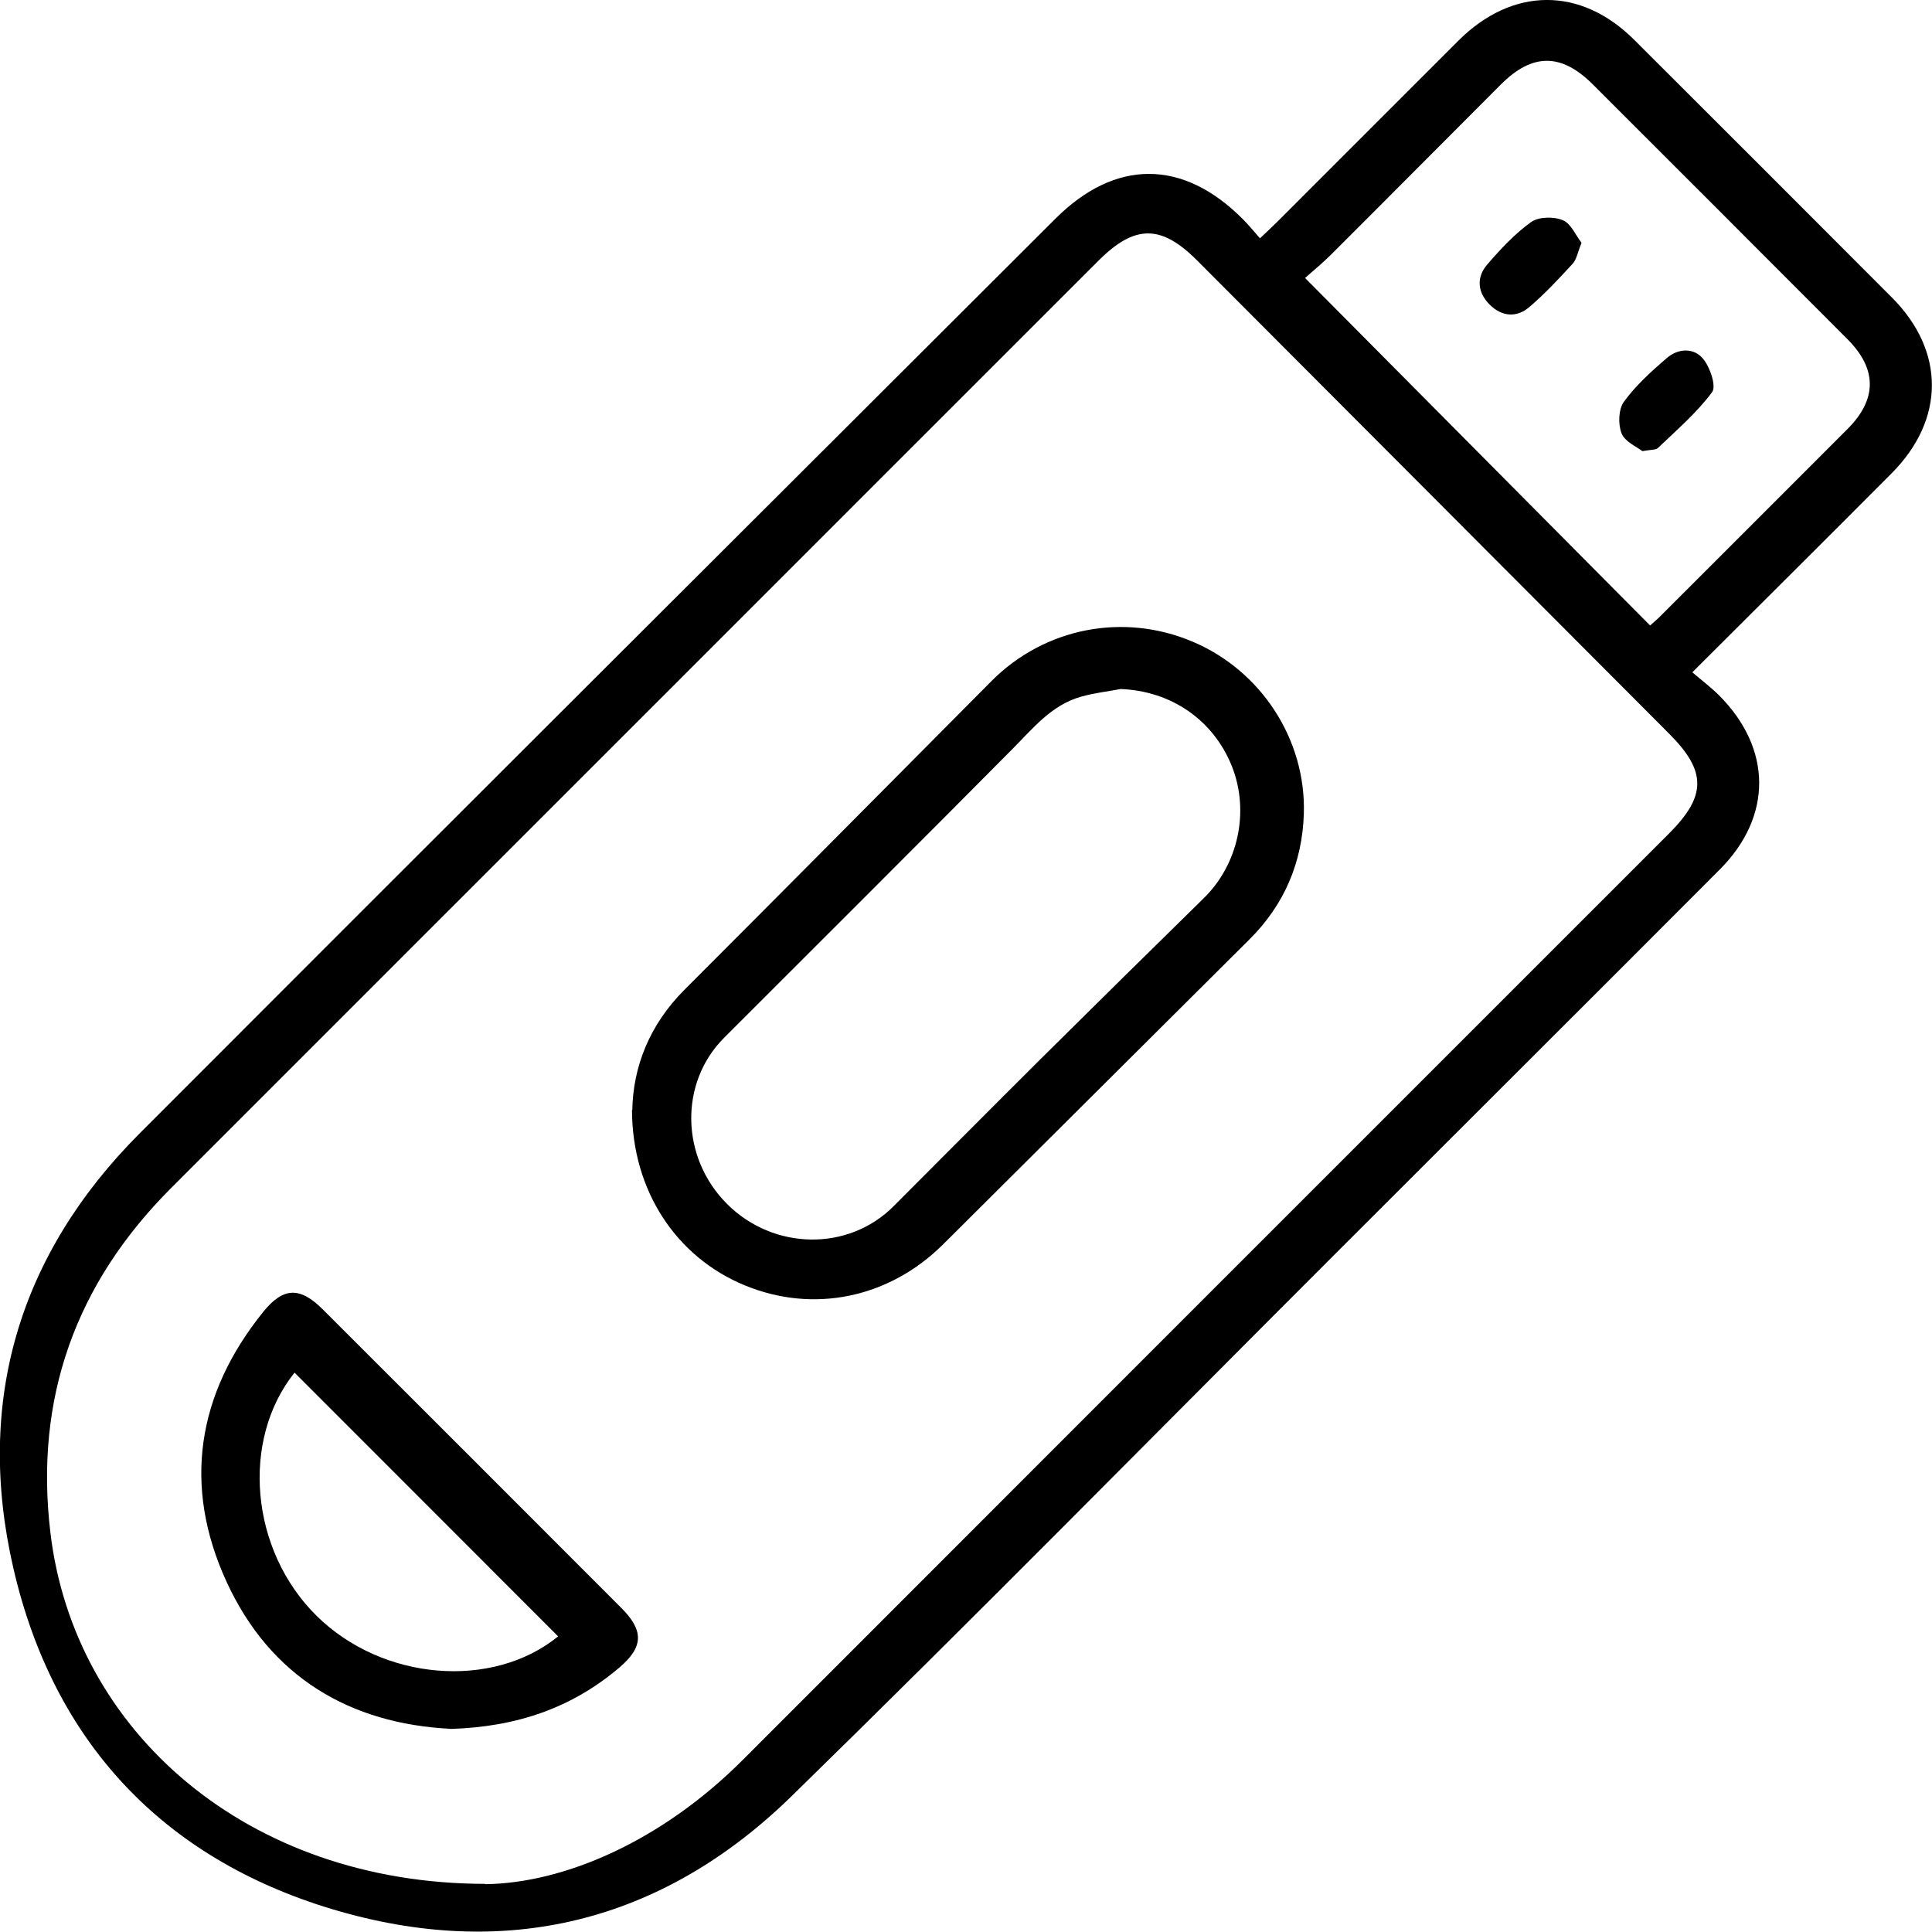
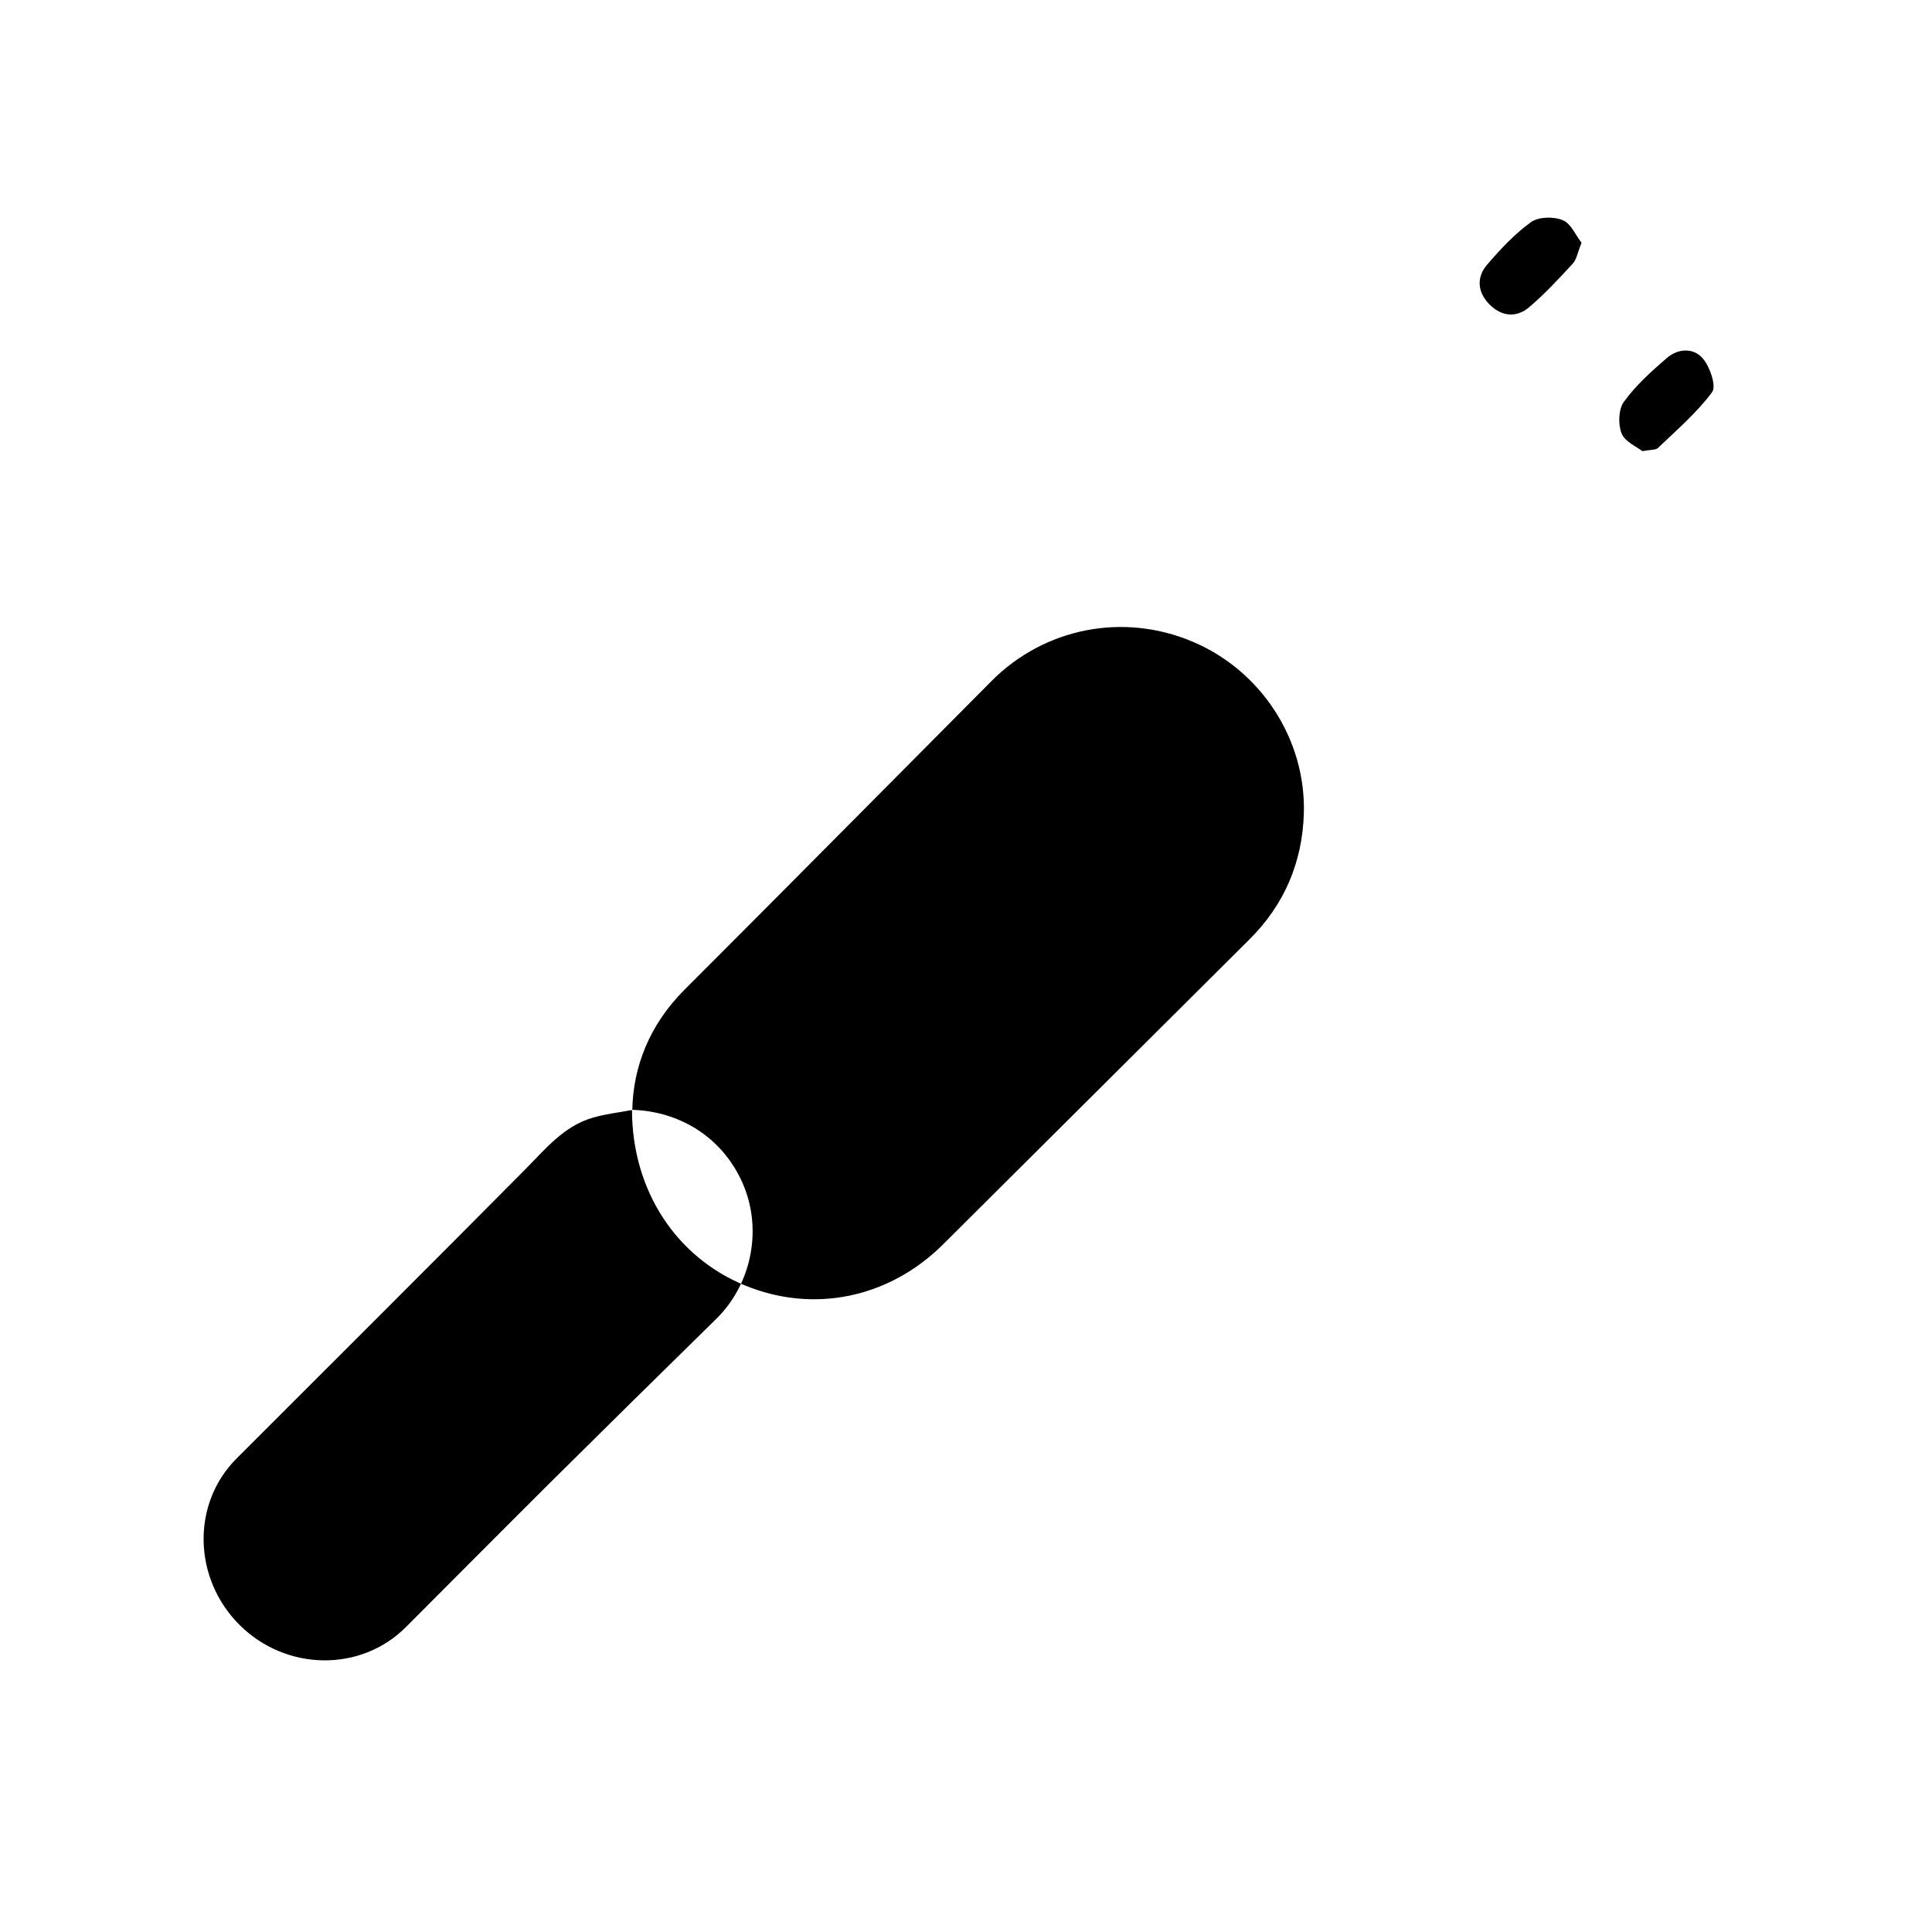
<svg xmlns="http://www.w3.org/2000/svg" id="Lag_2" data-name="Lag 2" viewBox="0 0 126.07 126.05">
  <defs>
    <style>
      .cls-1 {
        fill: #000;
        stroke-width: 0px;
      }
    </style>
  </defs>
  <g id="Lag_1-2" data-name="Lag 1">
    <g>
-       <path class="cls-1" d="M82.22,15.55c.46-.44.8-.75,1.12-1.07,3.95-3.94,7.89-7.9,11.84-11.84,3.52-3.5,7.96-3.53,11.46-.04,5.62,5.6,11.22,11.21,16.82,16.82,3.48,3.49,3.47,7.96-.03,11.47-4.26,4.28-8.55,8.54-13,12.98.62.53,1.23.99,1.76,1.52,3.45,3.47,3.48,7.89.03,11.35-8.3,8.32-16.62,16.61-24.93,24.92-11.87,11.86-23.64,23.83-35.65,35.56-8.44,8.24-18.67,10.74-29.93,7.37-11.11-3.33-18.24-10.96-20.84-22.27-2.5-10.84.35-20.45,8.24-28.36,19.89-19.93,39.84-39.8,59.76-59.69,3.91-3.9,8.31-3.9,12.22.02.38.38.72.8,1.12,1.25ZM31.67,122.95c5.18-.07,11.52-2.82,16.81-8.12,20.13-20.15,40.28-40.29,60.42-60.43,2.45-2.45,2.48-4.05.04-6.5-10.27-10.31-20.56-20.61-30.84-30.92-2.34-2.34-4.06-2.33-6.42.03-9.29,9.28-18.57,18.57-27.85,27.85-10.89,10.89-21.78,21.77-32.66,32.66-6.23,6.23-8.93,13.72-7.88,22.5,1.54,12.97,12.85,22.9,28.39,22.91ZM107.67,40.82c.29-.26.52-.45.72-.66,4.06-4.06,8.13-8.12,12.19-12.19,1.91-1.92,1.91-3.89-.01-5.82-5.54-5.55-11.08-11.1-16.63-16.64-2.06-2.06-3.95-2.05-6,0-3.71,3.71-7.4,7.43-11.11,11.13-.55.55-1.16,1.04-1.67,1.5,7.6,7.65,15.01,15.12,22.51,22.67Z" />
-       <path class="cls-1" d="M41.26,72.43c.05-2.8,1.11-5.55,3.4-7.84,6.7-6.7,13.37-13.44,20.05-20.16,3.46-3.47,8.6-4.47,13.11-2.56,4.46,1.88,7.41,6.38,7.26,11.23-.1,3.18-1.28,5.95-3.56,8.21-6.65,6.63-13.32,13.25-19.97,19.88-3.52,3.51-8.46,4.54-12.96,2.68-4.46-1.84-7.34-6.17-7.35-11.44ZM73.08,44.97c-.86.16-1.74.26-2.57.5-1.9.55-3.09,2.04-4.42,3.38-6.25,6.31-12.56,12.58-18.84,18.87-2.94,2.94-2.84,7.82.2,10.85,3.03,3.02,7.9,3.1,10.85.15,3.2-3.2,6.39-6.42,9.6-9.61,3.54-3.51,7.09-7.01,10.65-10.5,2.24-2.19,3-5.63,1.85-8.57-1.21-3.07-4-4.97-7.32-5.08Z" />
-       <path class="cls-1" d="M29.38,112.81c-6.5-.33-11.72-3.34-14.59-9.58-2.88-6.26-1.95-12.25,2.39-17.63,1.31-1.62,2.4-1.64,3.88-.16,6.5,6.49,12.99,12.98,19.48,19.48,1.49,1.49,1.45,2.55-.12,3.89-3.09,2.63-6.69,3.88-11.04,4.01ZM36.42,106.78c-5.73-5.73-11.47-11.48-17.2-17.21-3.52,4.4-2.9,11.59,1.44,15.87,4.31,4.25,11.48,4.82,15.76,1.34Z" />
+       <path class="cls-1" d="M41.26,72.43c.05-2.8,1.11-5.55,3.4-7.84,6.7-6.7,13.37-13.44,20.05-20.16,3.46-3.47,8.6-4.47,13.11-2.56,4.46,1.88,7.41,6.38,7.26,11.23-.1,3.18-1.28,5.95-3.56,8.21-6.65,6.63-13.32,13.25-19.97,19.88-3.52,3.51-8.46,4.54-12.96,2.68-4.46-1.84-7.34-6.17-7.35-11.44Zc-.86.16-1.74.26-2.57.5-1.9.55-3.09,2.04-4.42,3.38-6.25,6.31-12.56,12.58-18.84,18.87-2.94,2.94-2.84,7.82.2,10.85,3.03,3.02,7.9,3.1,10.85.15,3.2-3.2,6.39-6.42,9.6-9.61,3.54-3.51,7.09-7.01,10.65-10.5,2.24-2.19,3-5.63,1.85-8.57-1.21-3.07-4-4.97-7.32-5.08Z" />
      <path class="cls-1" d="M103.2,15.85c-.26.63-.32,1.08-.58,1.36-.9.98-1.82,1.97-2.83,2.83-.84.72-1.82.61-2.59-.17-.78-.78-.88-1.76-.16-2.6.87-1.01,1.8-2.01,2.87-2.78.49-.35,1.48-.37,2.07-.12.53.21.84.99,1.22,1.47Z" />
      <path class="cls-1" d="M107.17,29.44c-.38-.3-1.15-.62-1.36-1.17-.23-.59-.2-1.57.16-2.06.78-1.07,1.79-1.98,2.8-2.85.74-.64,1.77-.68,2.37.06.45.55.87,1.78.58,2.17-1,1.35-2.31,2.47-3.53,3.64-.15.14-.48.11-1.03.21Z" />
    </g>
  </g>
</svg>